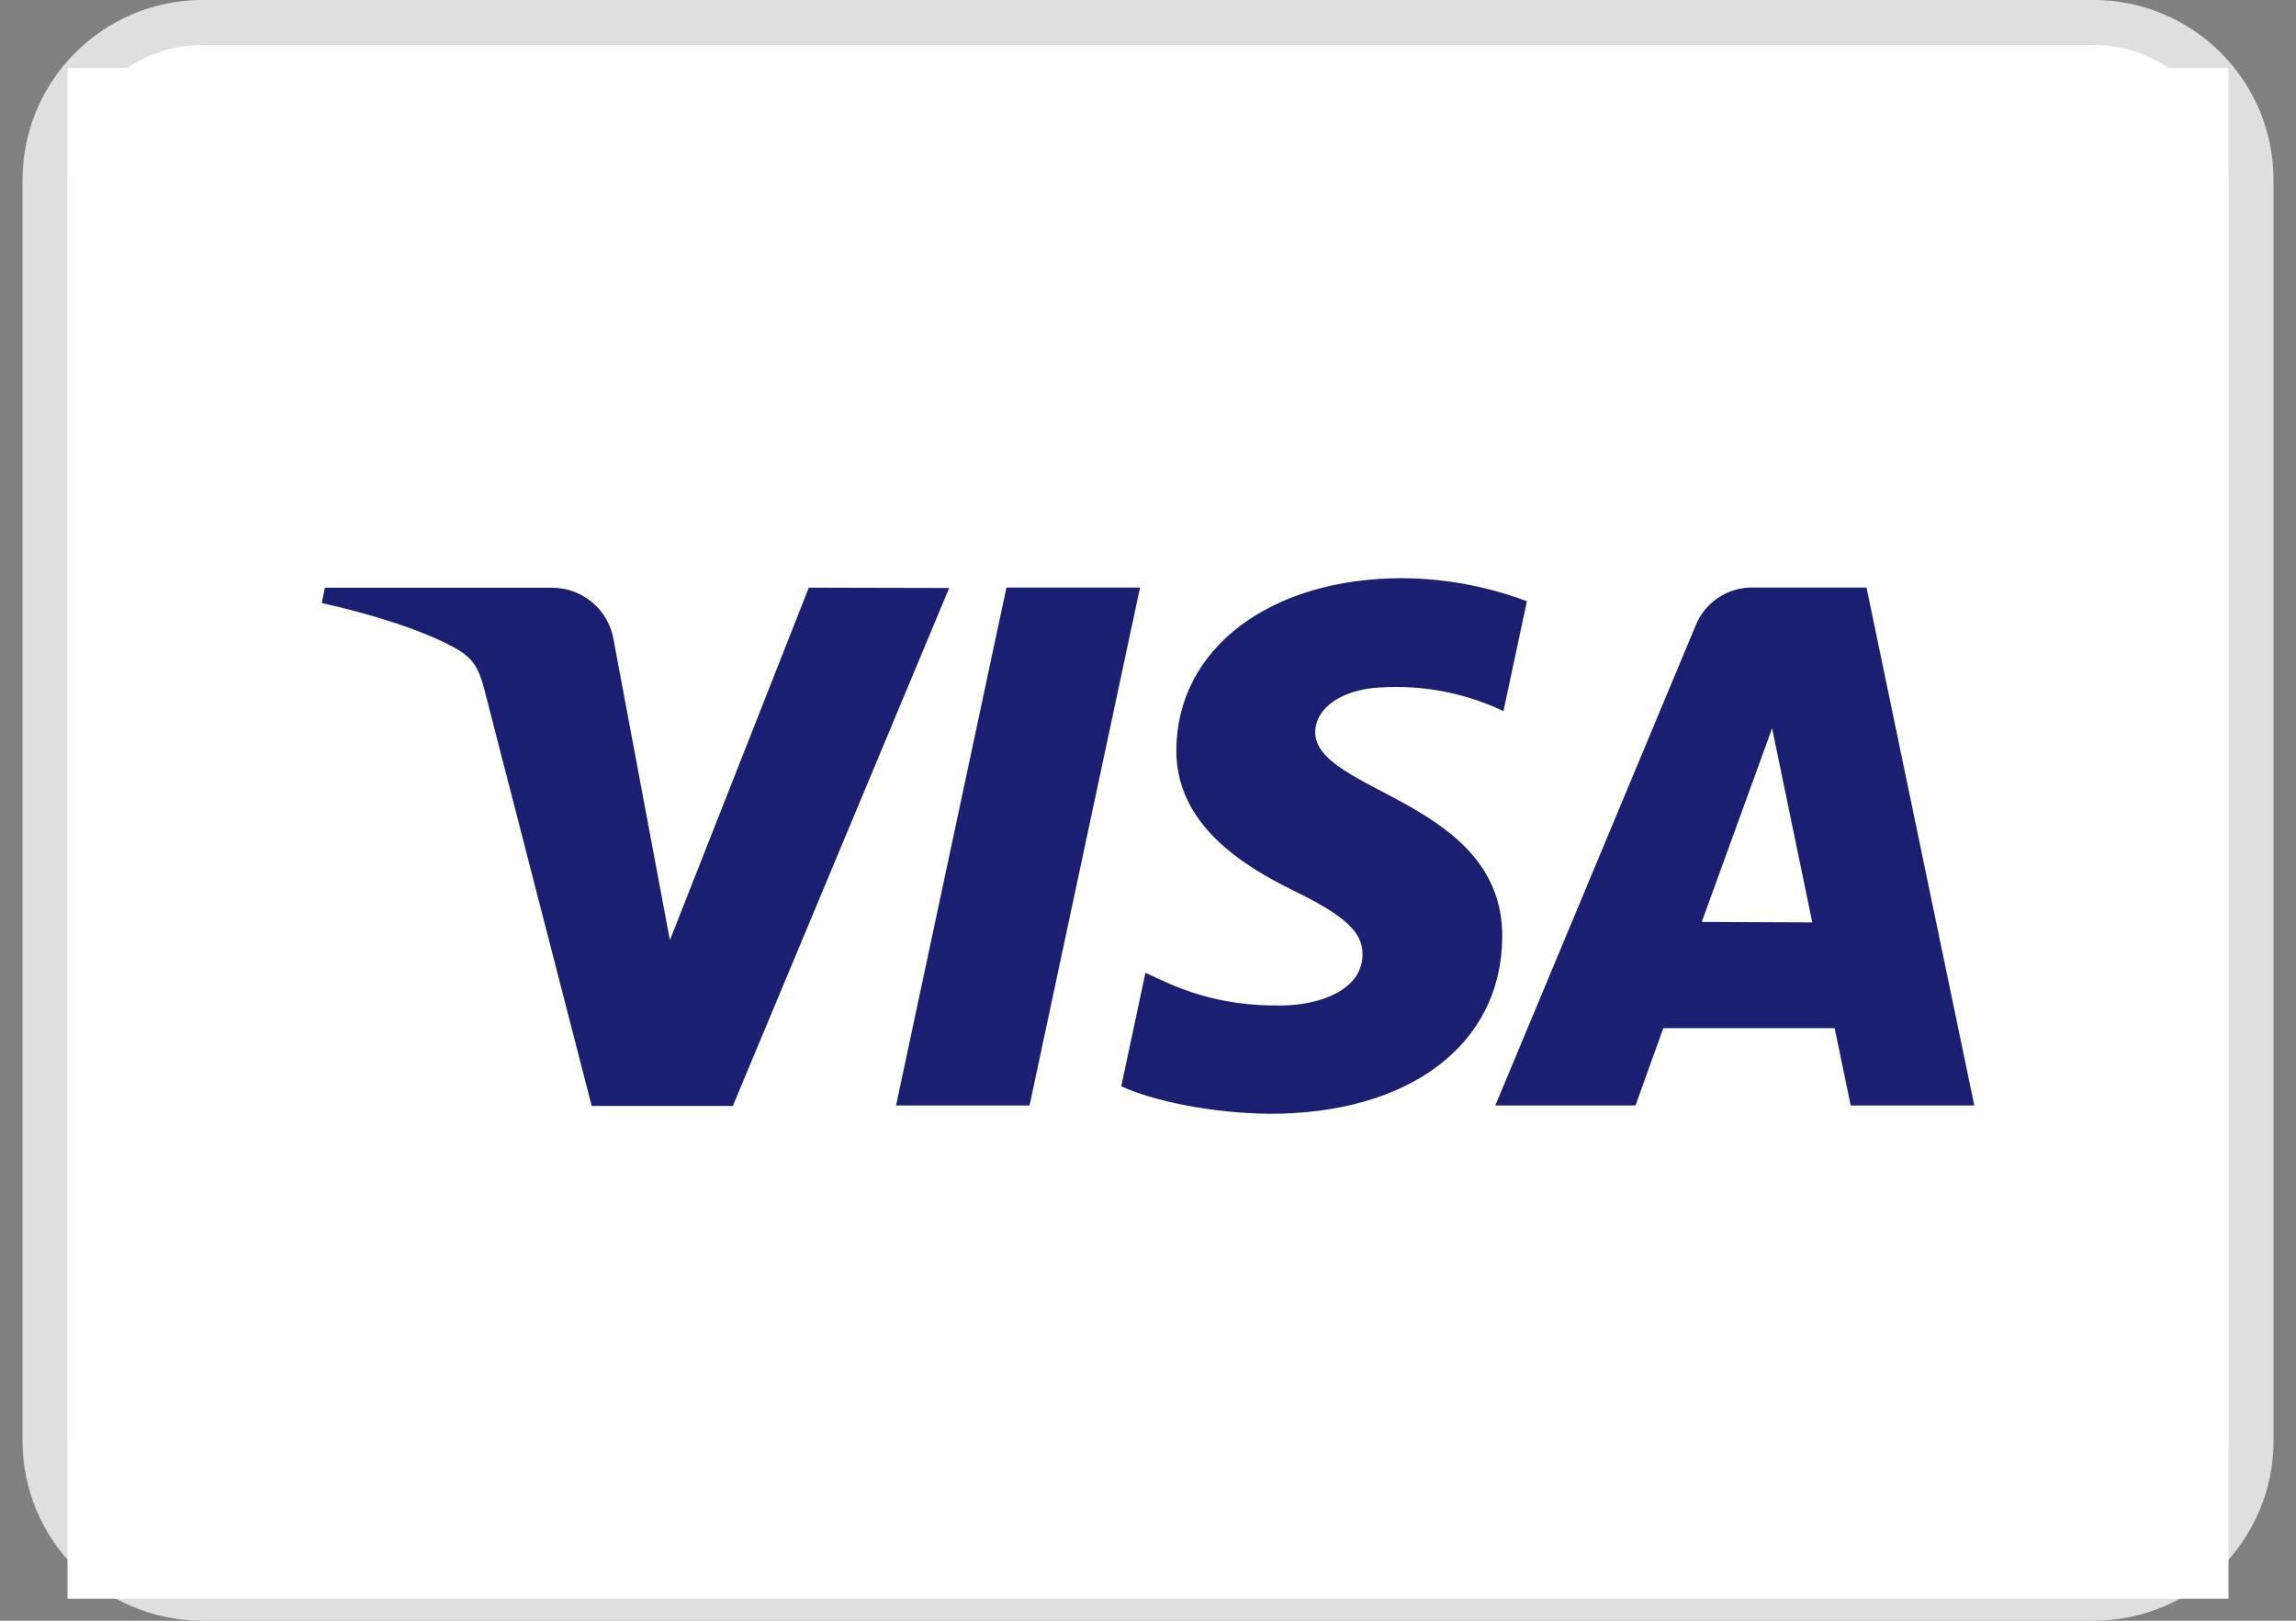
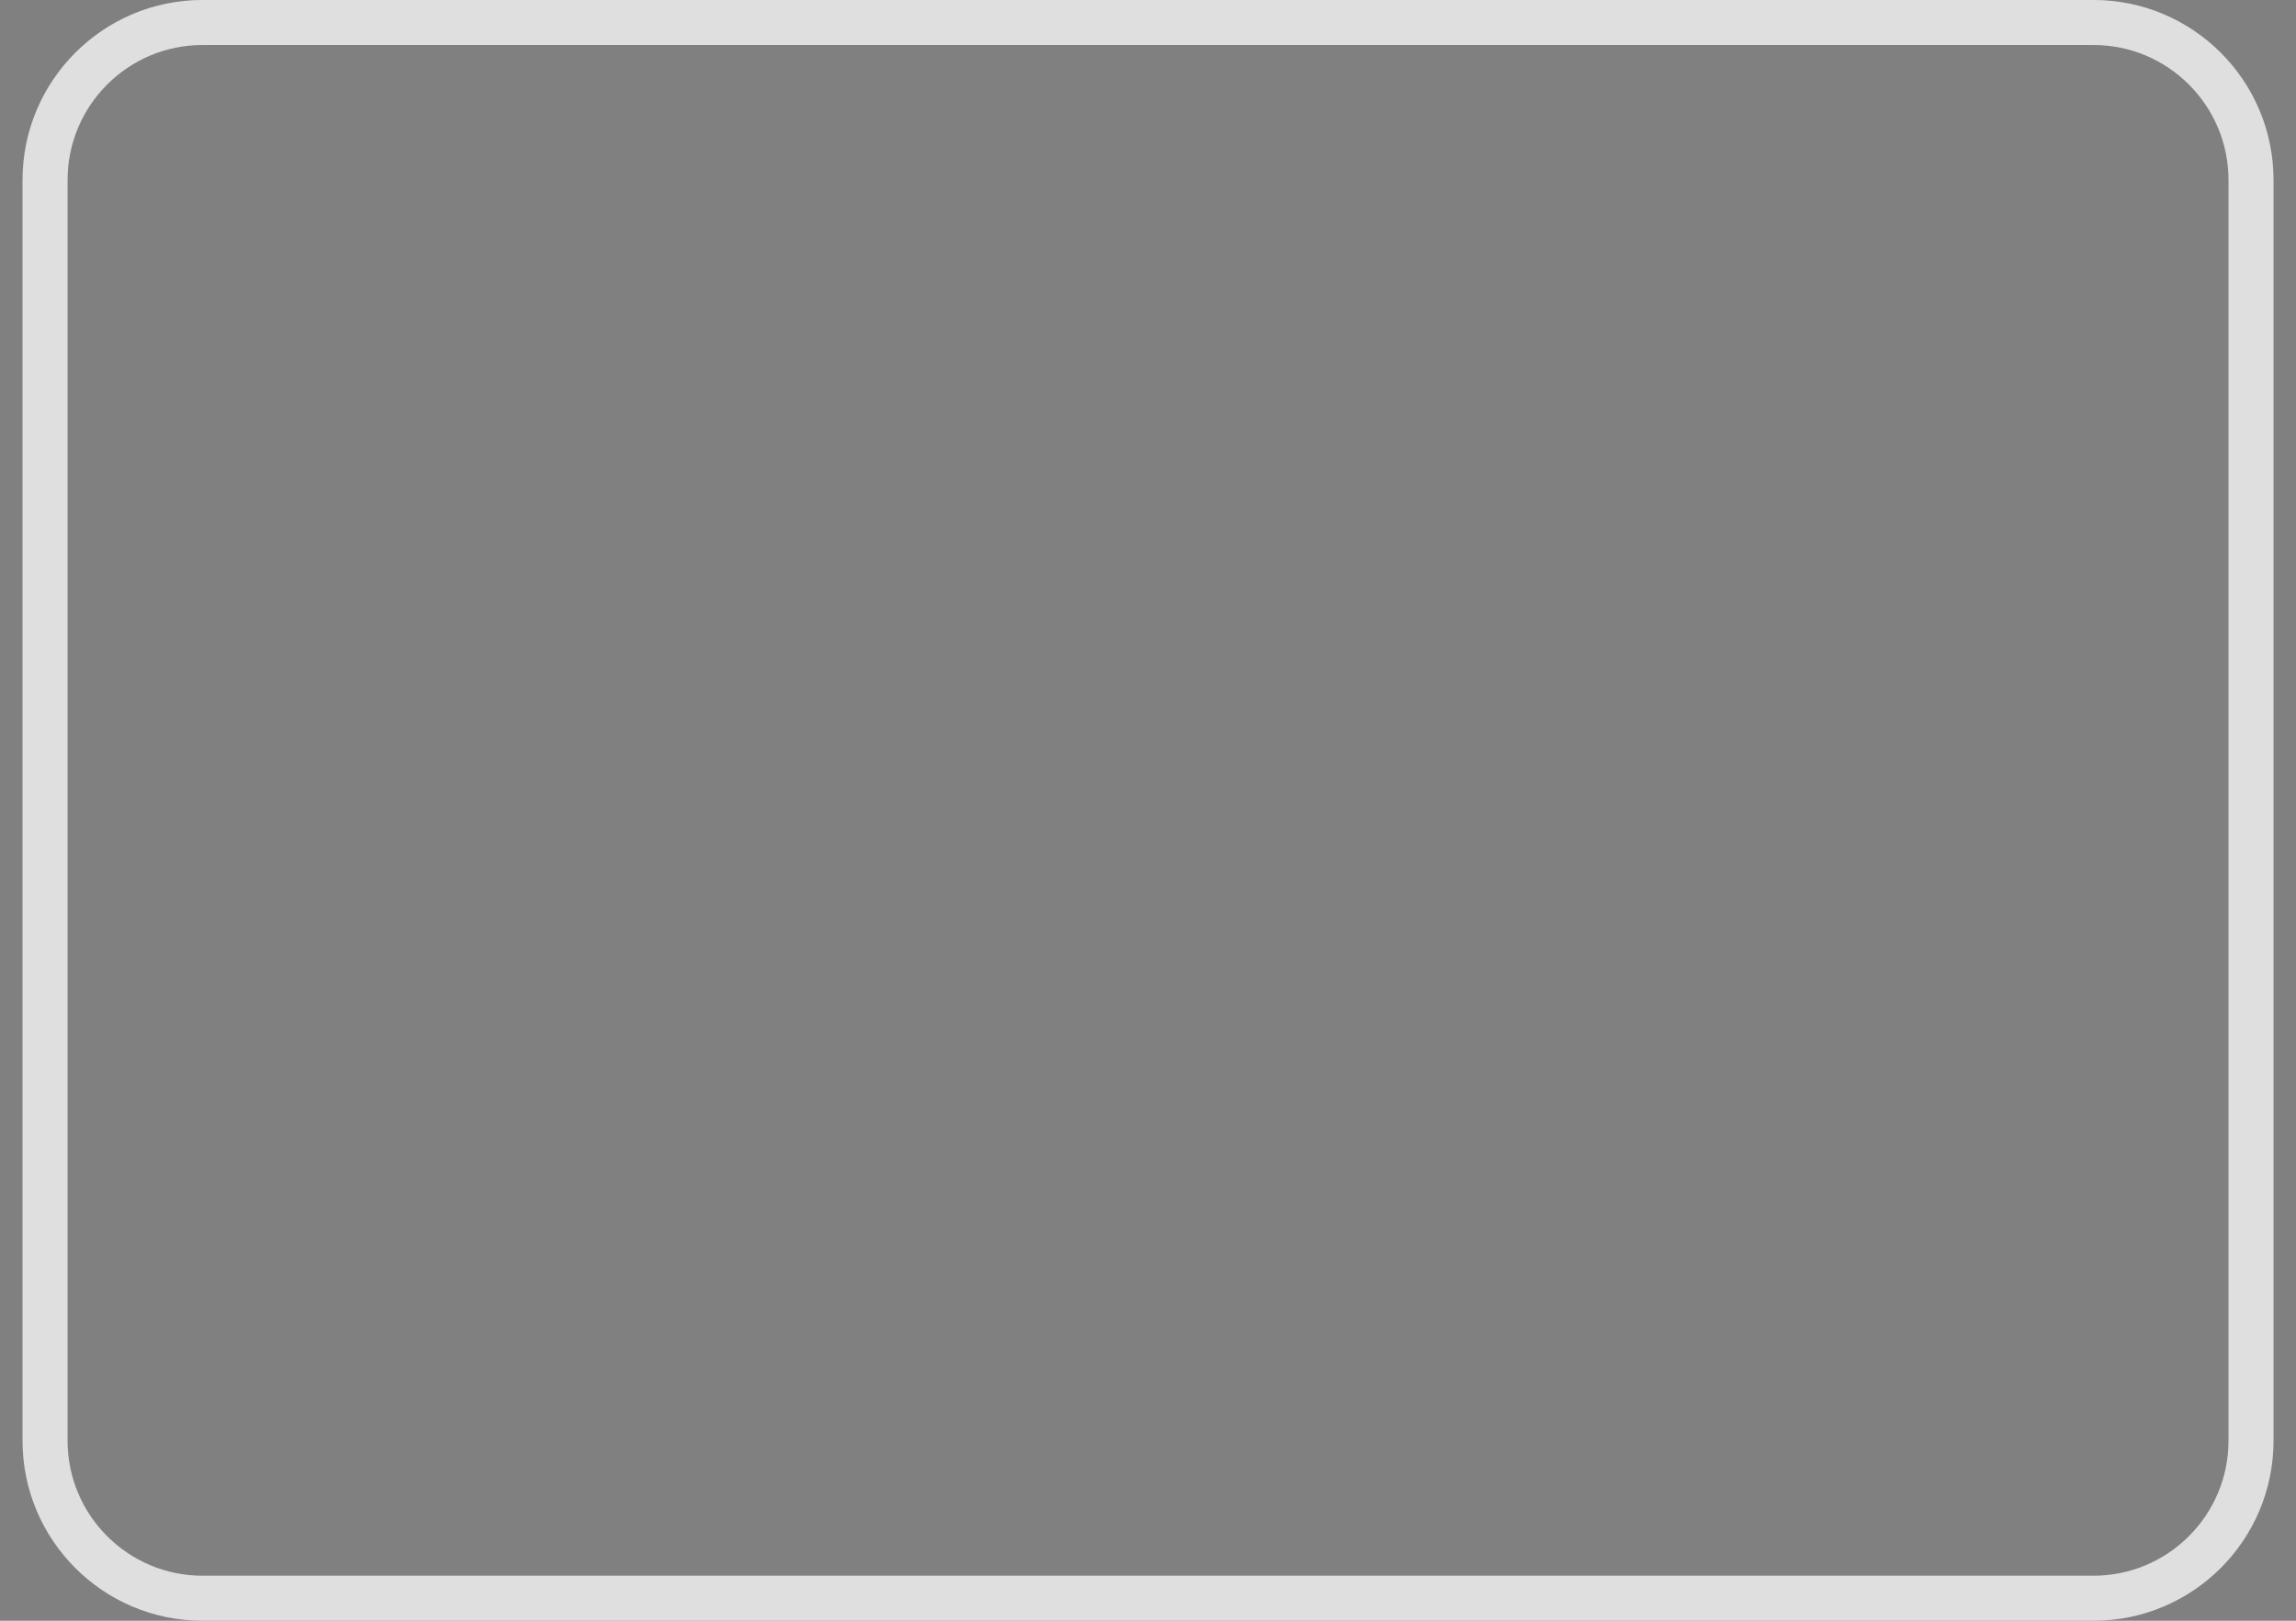
<svg xmlns="http://www.w3.org/2000/svg" width="34" height="24" viewBox="0 0 34 24" fill="none">
  <rect x="0" y="0" width="34" height="24" fill="#808080" stroke="none" />
-   <path d="M0.667 2.667C0.667 1.378 1.712 0.333 3 0.333H31C32.289 0.333 33.334 1.378 33.334 2.667V21.333C33.334 22.622 32.289 23.667 31 23.667H3C1.712 23.667 0.667 22.622 0.667 21.333V2.667Z" fill="white" />
  <path d="M0.667 2.667C0.667 1.378 1.712 0.333 3 0.333H31C32.289 0.333 33.334 1.378 33.334 2.667V21.333C33.334 22.622 32.289 23.667 31 23.667H3C1.712 23.667 0.667 22.622 0.667 21.333V2.667Z" stroke="#DFDFDF" stroke-width="0.667" />
  <g clip-path="url(#clip0_29_4405)">
    <g clip-path="url(#clip1_29_4405)">
-       <path d="M1 1.007H33.001V23.674H1V1.007Z" fill="white" />
      <path d="M14.056 8.707L10.852 16.377H8.762L7.184 10.255C7.089 9.877 7.005 9.74 6.713 9.582C6.239 9.323 5.454 9.08 4.764 8.93L4.811 8.703H8.175C8.395 8.703 8.608 8.781 8.775 8.924C8.943 9.067 9.054 9.265 9.088 9.483L9.92 13.922L11.977 8.702L14.056 8.707ZM22.246 13.873C22.255 11.848 19.457 11.737 19.476 10.832C19.481 10.556 19.743 10.263 20.313 10.19C20.982 10.125 21.656 10.242 22.264 10.53L22.611 8.903C22.019 8.681 21.393 8.565 20.761 8.562C18.808 8.562 17.43 9.605 17.42 11.098C17.407 12.203 18.402 12.819 19.151 13.186C19.921 13.562 20.181 13.802 20.177 14.139C20.171 14.653 19.562 14.881 18.993 14.889C18 14.905 17.421 14.621 16.962 14.405L16.604 16.086C17.065 16.298 17.919 16.484 18.803 16.493C20.881 16.493 22.238 15.464 22.246 13.869V13.873ZM27.406 16.37H29.236L27.64 8.7H25.952C25.771 8.698 25.595 8.751 25.444 8.851C25.294 8.951 25.177 9.095 25.11 9.262L22.143 16.37H24.219L24.631 15.225H27.168L27.406 16.37ZM25.2 13.652L26.242 10.785L26.837 13.659L25.2 13.652ZM16.882 8.7L15.246 16.37H13.269L14.904 8.7H16.881H16.882Z" fill="#1A1F71" />
    </g>
  </g>
  <defs>
    <clipPath id="clip0_29_4405">
      <rect width="32" height="22.667" fill="white" transform="translate(1 1.007)" />
    </clipPath>
    <clipPath id="clip1_29_4405">
-       <rect width="32" height="22.667" fill="white" transform="translate(1 1.007)" />
-     </clipPath>
+       </clipPath>
  </defs>
</svg>